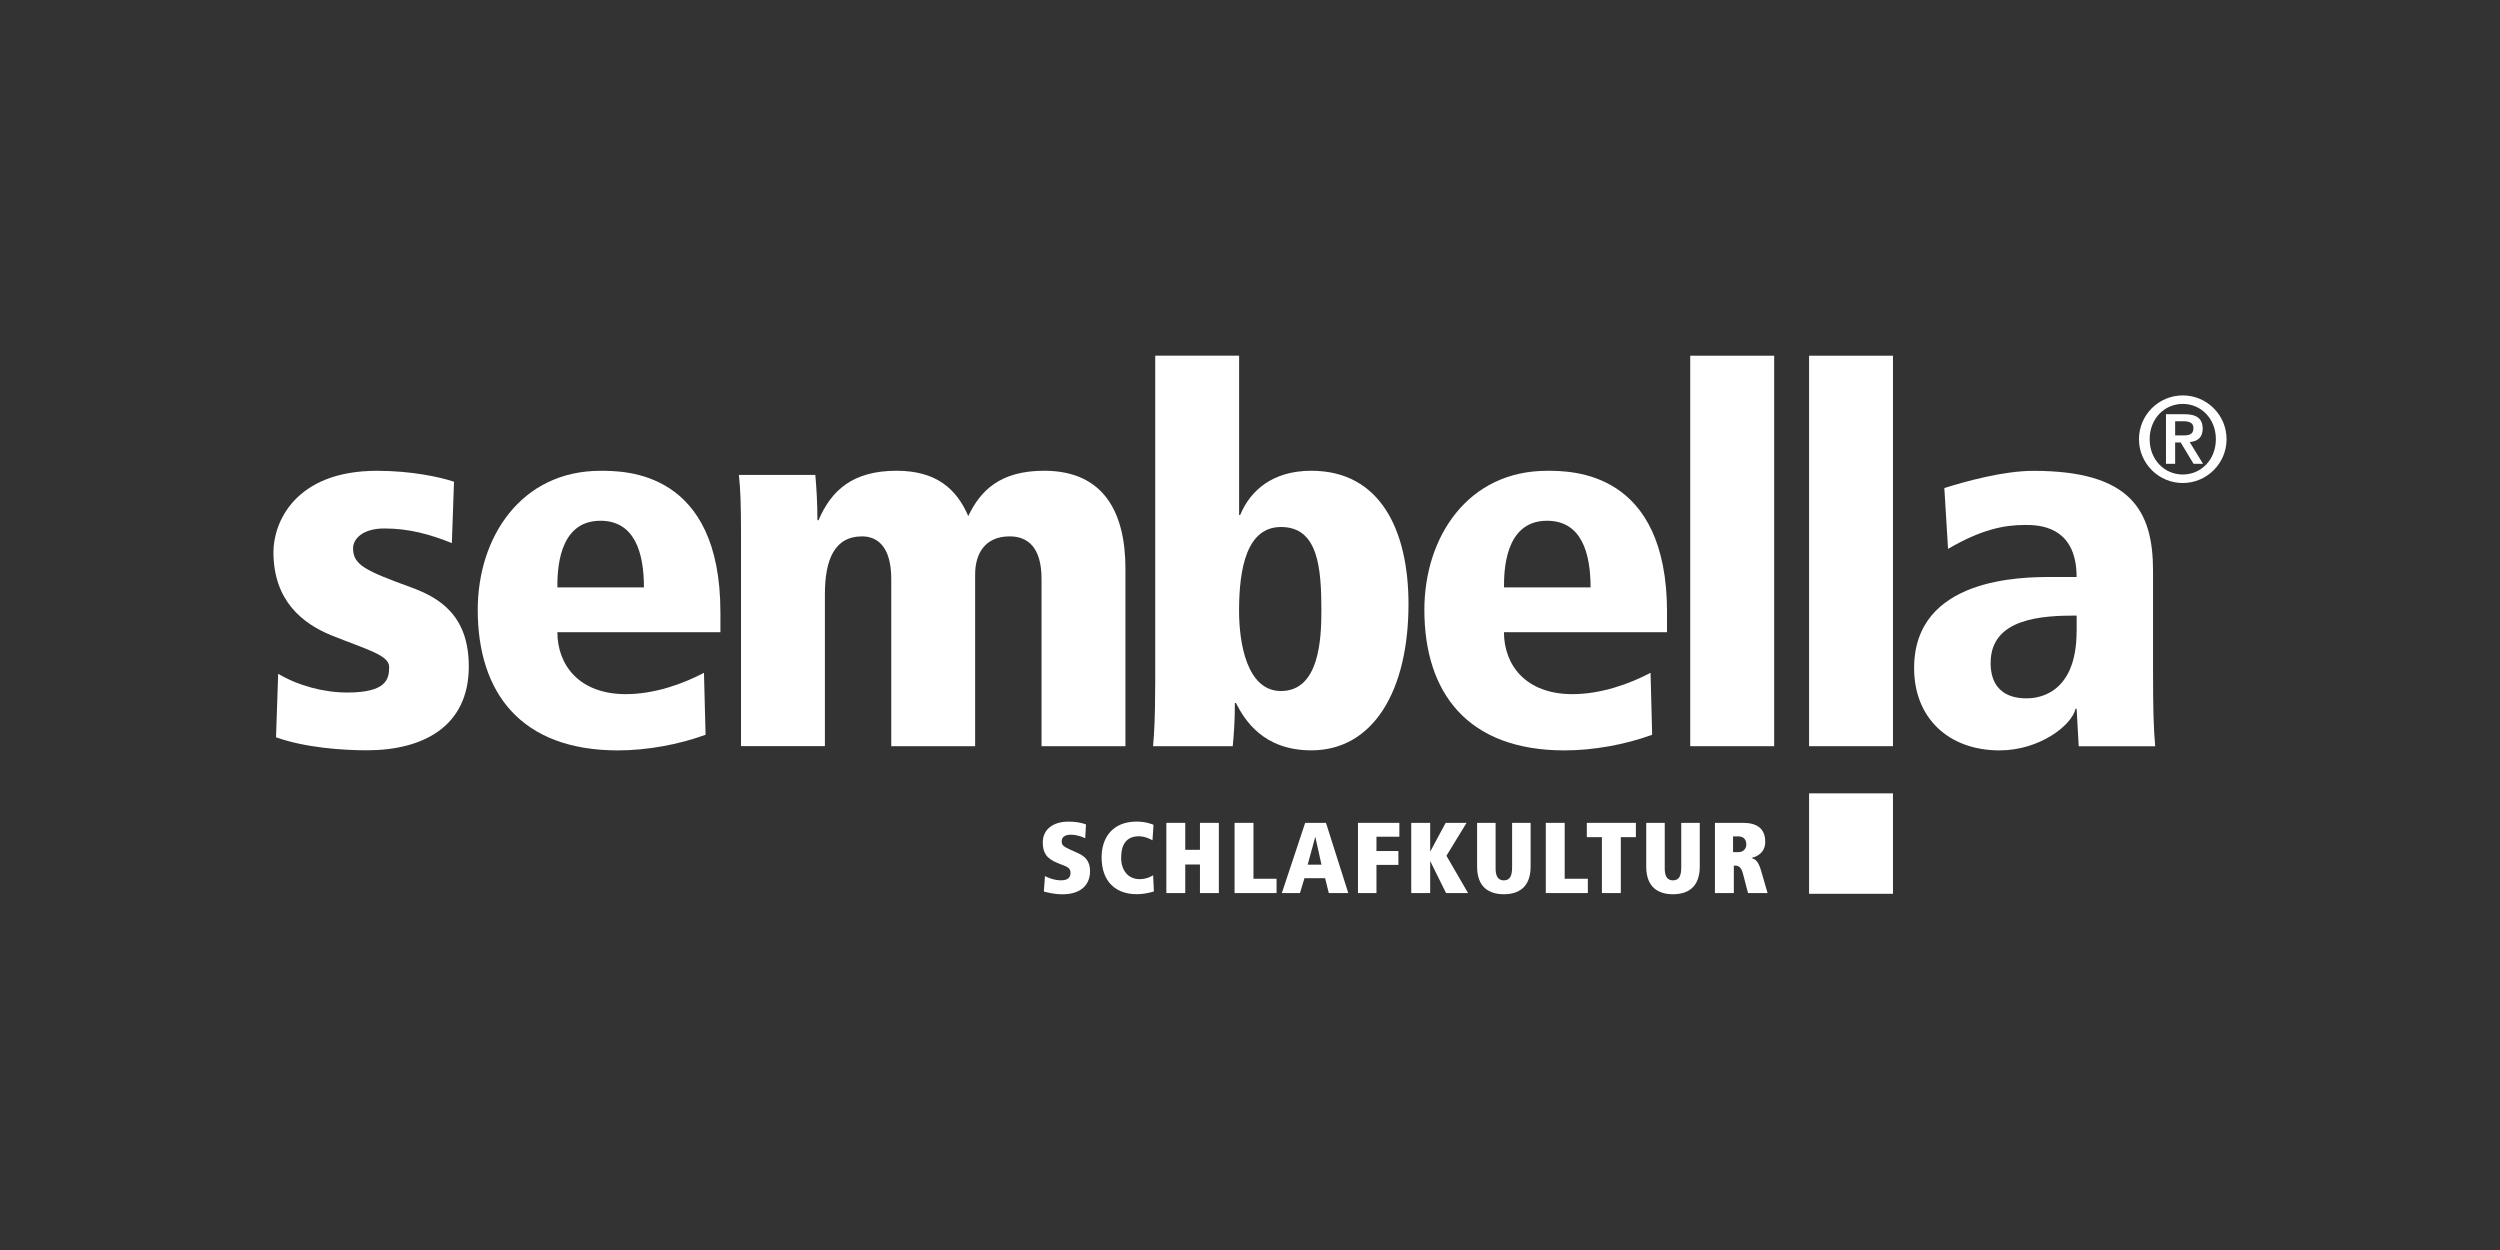
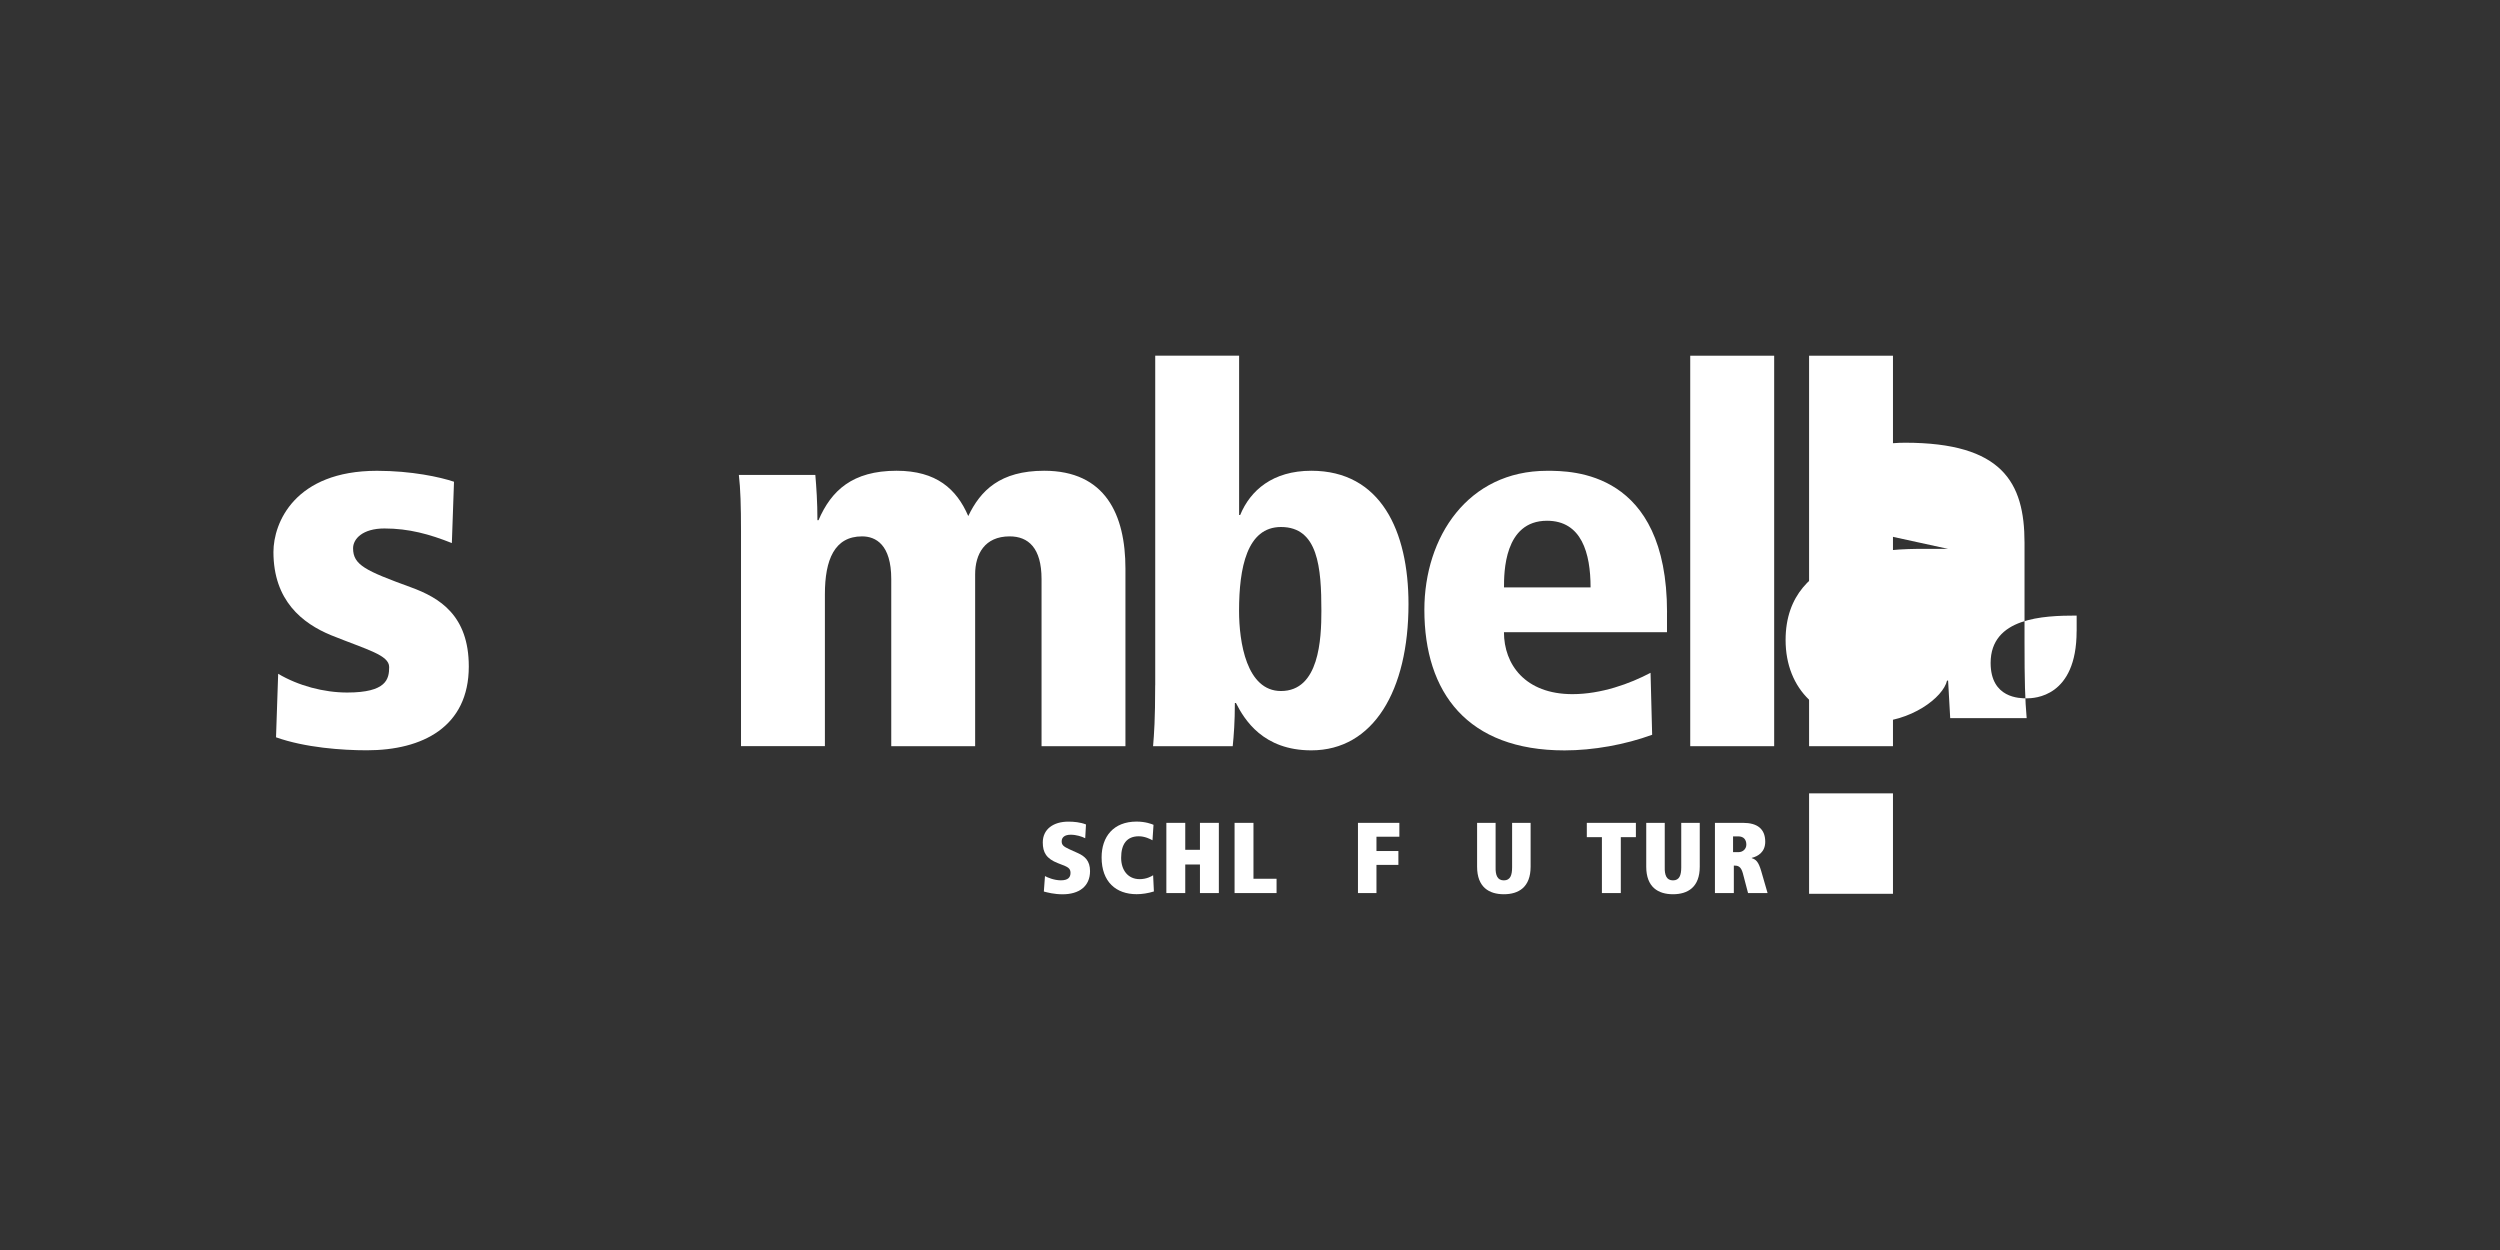
<svg xmlns="http://www.w3.org/2000/svg" id="Ebene_1_Kopie" data-name="Ebene 1 Kopie" viewBox="0 0 512 256">
  <rect x="0" y="0" width="512" height="256" fill="#333333" stroke="none" />
  <defs>
    <style> .cls-1 { fill-rule: evenodd; } .cls-1, .cls-2 { fill: #fff; stroke-width: 0px; } </style>
  </defs>
  <path class="cls-2" d="m92.98,98.66c-2.83-.96-8.7-2.24-15.77-2.24-16.86,0-21.21,10.66-21.21,16.63,0,9.92,5.87,14.61,11.85,17.06,7.4,2.98,11.85,4.05,11.85,6.5s-.54,5.22-8.59,5.22c-4.79,0-10.01-1.39-14.14-3.84l-.44,13.01c5.98,2.13,13.59,2.66,18.6,2.66,11.42,0,20.88-4.8,20.88-17.17,0-10.45-5.98-14.07-11.85-16.21-9.35-3.41-11.85-4.58-11.85-8,0-1.92,1.96-4.05,6.42-4.05,5,0,9.24,1.17,13.81,2.99l.44-12.58h0Z" />
-   <path class="cls-1" d="m114.15,120.3c0-2.99,0-13.65,8.81-13.65,7.07,0,8.92,6.61,8.92,13.65h-17.73Zm33.39,5.12c0-29-19.47-29-24.58-29-16.2,0-25.12,13.54-25.12,28.47,0,16.95,8.81,28.79,28.71,28.79,5.87,0,12.4-1.17,17.95-3.2l-.33-12.69c-4.24,2.24-10.11,4.37-15.99,4.37-9.68,0-14.03-6.08-14.03-12.69h33.39v-4.05h0Z" />
  <path class="cls-2" d="m213.31,152.82h17.18v-36.36c0-11.09-4.13-20.05-16.64-20.05-9.03,0-13.05,4.05-15.55,9.28-2.39-5.54-6.52-9.28-14.68-9.28-9.03,0-13.38,4.05-15.99,10.13h-.22c0-3.73-.22-6.82-.43-9.28h-15.66c.33,2.88.44,6.29.44,11.62v43.93h17.18v-31.13c0-7.04,1.96-11.83,7.61-11.83,2.83,0,5.98,1.71,5.98,8.74v34.23h17.18v-35.19c0-4.16,1.96-7.78,7.07-7.78,3.81,0,6.53,2.35,6.53,8.74v34.23h0Z" />
  <path class="cls-1" d="m236.58,140.35c0,7.04-.22,9.92-.43,12.47h16.31c.22-2.13.44-5.01.44-8.85h.22c1.74,3.41,5.55,9.7,15.44,9.7,12.72,0,19.9-12.26,19.9-29.96,0-14.93-5.66-27.3-19.9-27.3-7.94,0-12.51,4.05-14.57,9.06h-.22v-32.63h-17.18v67.49h0Zm34.04-15.25c0,5.76-.43,16.42-8.27,16.42-7.07,0-8.59-10.02-8.59-16.42,0-8.85,1.63-17.17,8.59-17.17,7.61,0,8.27,8.32,8.27,17.17h0Z" />
  <path class="cls-1" d="m308.02,120.3c0-2.99,0-13.65,8.81-13.65,7.07,0,8.92,6.61,8.92,13.65h-17.73Zm33.39,5.12c0-29-19.47-29-24.58-29-16.2,0-25.12,13.54-25.12,28.47,0,16.95,8.81,28.79,28.71,28.79,5.87,0,12.4-1.17,17.94-3.2l-.33-12.69c-4.24,2.24-10.11,4.37-15.99,4.37-9.68,0-14.03-6.08-14.03-12.69h33.39v-4.05h0Z" />
  <polygon class="cls-2" points="346.16 152.82 363.35 152.82 363.35 72.85 346.16 72.85 346.16 152.82 346.16 152.82" />
  <polygon class="cls-2" points="370.5 152.82 387.68 152.82 387.68 72.85 370.5 72.85 370.5 152.82 370.5 152.82" />
-   <path class="cls-1" d="m398.97,112.41c6.74-3.95,11.42-4.9,15.77-4.9,2.5,0,10.55,0,10.55,10.66h-5.22c-5.98,0-28.06.11-28.06,18.66,0,10.13,6.96,16.85,17.51,16.85,8.16,0,14.79-5.12,15.55-8.53h.22l.43,7.68h15.66c-.33-3.73-.44-7.46-.44-15.67v-20.26c0-12.37-4.57-20.47-24.47-20.47-6.2,0-13.81,2.13-18.27,3.52l.76,12.48h0Zm26.32,16.85c0,13.54-8.7,13.76-10.22,13.76-1.41,0-7.39,0-7.39-7.25,0-9.28,10.77-9.7,17.62-9.7v3.2h0Z" />
-   <path class="cls-1" d="m447.03,98.92c4.94,0,8.97-4.02,8.97-8.97s-4.02-8.97-8.97-8.97-8.97,4.02-8.97,8.97,4.03,8.97,8.97,8.97h0Zm0-1.74c-3.75,0-6.78-3.03-6.78-7.23s3.03-7.23,6.78-7.23,6.78,3.03,6.78,7.23-3.03,7.23-6.78,7.23h0Zm-3.45-2.19h1.89v-4.37h1.14l2.63,4.37h1.94l-2.73-4.45c1.66-.15,2.66-.99,2.66-2.73,0-2.14-1.31-2.98-3.75-2.98h-3.77v10.16h0Zm1.89-8.72h1.69c.97,0,2.06.2,2.06,1.39,0,1.37-.97,1.51-2.09,1.51h-1.66v-2.91h0Z" />
+   <path class="cls-1" d="m398.97,112.41h-5.22c-5.98,0-28.06.11-28.06,18.66,0,10.13,6.96,16.85,17.51,16.85,8.16,0,14.79-5.12,15.55-8.53h.22l.43,7.68h15.66c-.33-3.73-.44-7.46-.44-15.67v-20.26c0-12.37-4.57-20.47-24.47-20.47-6.2,0-13.81,2.13-18.27,3.52l.76,12.48h0Zm26.32,16.85c0,13.54-8.7,13.76-10.22,13.76-1.41,0-7.39,0-7.39-7.25,0-9.28,10.77-9.7,17.62-9.7v3.2h0Z" />
  <path class="cls-2" d="m213.79,182.59c.72.19,2.1.56,3.83.56,3.36,0,5.62-1.61,5.62-4.76,0-2.14-1.13-3.05-2.43-3.65l-1.73-.78c-1.28-.58-1.65-.91-1.65-1.65,0-.89.7-1.36,1.85-1.36s2.29.37,2.97.72l.16-2.82c-1.17-.47-2.53-.58-3.62-.58-3.05,0-5.23,1.54-5.23,4.26,0,2.04.72,3.32,3.09,4.24l.84.33c1.11.43,1.75.7,1.75,1.65s-.51,1.54-1.98,1.54c-1.38,0-2.78-.6-3.25-.87l-.23,3.15h0Z" />
  <path class="cls-2" d="m236.16,179.25c-.37.25-1.38.8-2.76.8-2.43,0-3.79-1.89-3.79-4.37,0-2.8,1.15-4.41,3.62-4.41,1.22,0,2.35.56,2.8.82l.21-3.17c-.35-.15-1.61-.66-3.48-.66-4.72,0-7.15,3.09-7.15,7.33,0,5.05,2.99,7.54,7.17,7.54,1.09,0,2.33-.18,3.54-.56l-.16-3.34h0Z" />
  <polygon class="cls-2" points="245.75 182.9 249.62 182.9 249.62 168.52 245.75 168.52 245.75 174.04 242.74 174.04 242.74 168.52 238.87 168.52 238.87 182.9 242.74 182.9 242.74 177.05 245.75 177.05 245.75 182.9 245.75 182.9" />
  <polygon class="cls-2" points="252.84 182.9 261.44 182.9 261.44 179.97 256.71 179.97 256.71 168.52 252.84 168.52 252.84 182.9 252.84 182.9" />
-   <path class="cls-1" d="m272.13,182.9h4l-4.57-14.38h-4.26l-4.78,14.38h3.71l.93-3.05h4.22l.76,3.05h0Zm-1.48-5.81h-2.84l1.54-5.64h.04l1.25,5.64h0Z" />
  <polygon class="cls-2" points="278.11 182.9 281.9 182.9 281.9 177.13 286.39 177.13 286.39 174.29 281.9 174.29 281.9 171.36 286.59 171.36 286.59 168.52 278.11 168.52 278.11 182.9 278.11 182.9" />
-   <polygon class="cls-2" points="296.15 182.9 300.66 182.9 296.23 175.26 300.35 168.52 296.07 168.52 292.94 174.35 292.9 174.35 292.9 168.52 289.02 168.52 289.02 182.9 292.9 182.9 292.9 176.41 292.94 176.41 296.15 182.9 296.15 182.9" />
  <path class="cls-2" d="m306.3,168.52h-3.79v8.98c0,4.2,2.45,5.64,5.48,5.64s5.48-1.44,5.48-5.64v-8.98h-3.79v9.1c0,1.59-.35,2.68-1.69,2.68s-1.73-1.09-1.69-2.68v-9.1h0Z" />
-   <polygon class="cls-2" points="316.58 182.9 325.19 182.9 325.19 179.97 320.45 179.97 320.45 168.52 316.58 168.52 316.58 182.9 316.58 182.9" />
  <polygon class="cls-2" points="328.07 182.9 331.94 182.9 331.94 171.45 335.03 171.45 335.03 168.52 324.98 168.52 324.98 171.45 328.07 171.45 328.07 182.9 328.07 182.9" />
  <path class="cls-2" d="m340.94,168.52h-3.79v8.98c0,4.2,2.45,5.64,5.48,5.64s5.48-1.44,5.48-5.64v-8.98h-3.79v9.1c0,1.59-.35,2.68-1.69,2.68s-1.73-1.09-1.69-2.68v-9.1h0Z" />
  <path class="cls-1" d="m354.93,174.52v-3.23h1.07c1.13,0,1.65.7,1.65,1.69,0,.93-.76,1.54-1.59,1.54h-1.13Zm3.07,8.38h4l-1.3-4.49c-.58-2-1.11-2.39-1.94-2.66v-.06c1.26-.31,2.76-1.17,2.76-3.3,0-2.66-1.65-3.87-4.55-3.87h-5.75v14.38h3.87v-5.62h.21c.62,0,1.25.16,1.63,1.54l1.07,4.08h0Z" />
  <polygon class="cls-2" points="370.5 183.05 387.68 183.05 387.68 162.48 370.5 162.48 370.5 183.05 370.5 183.05" />
</svg>